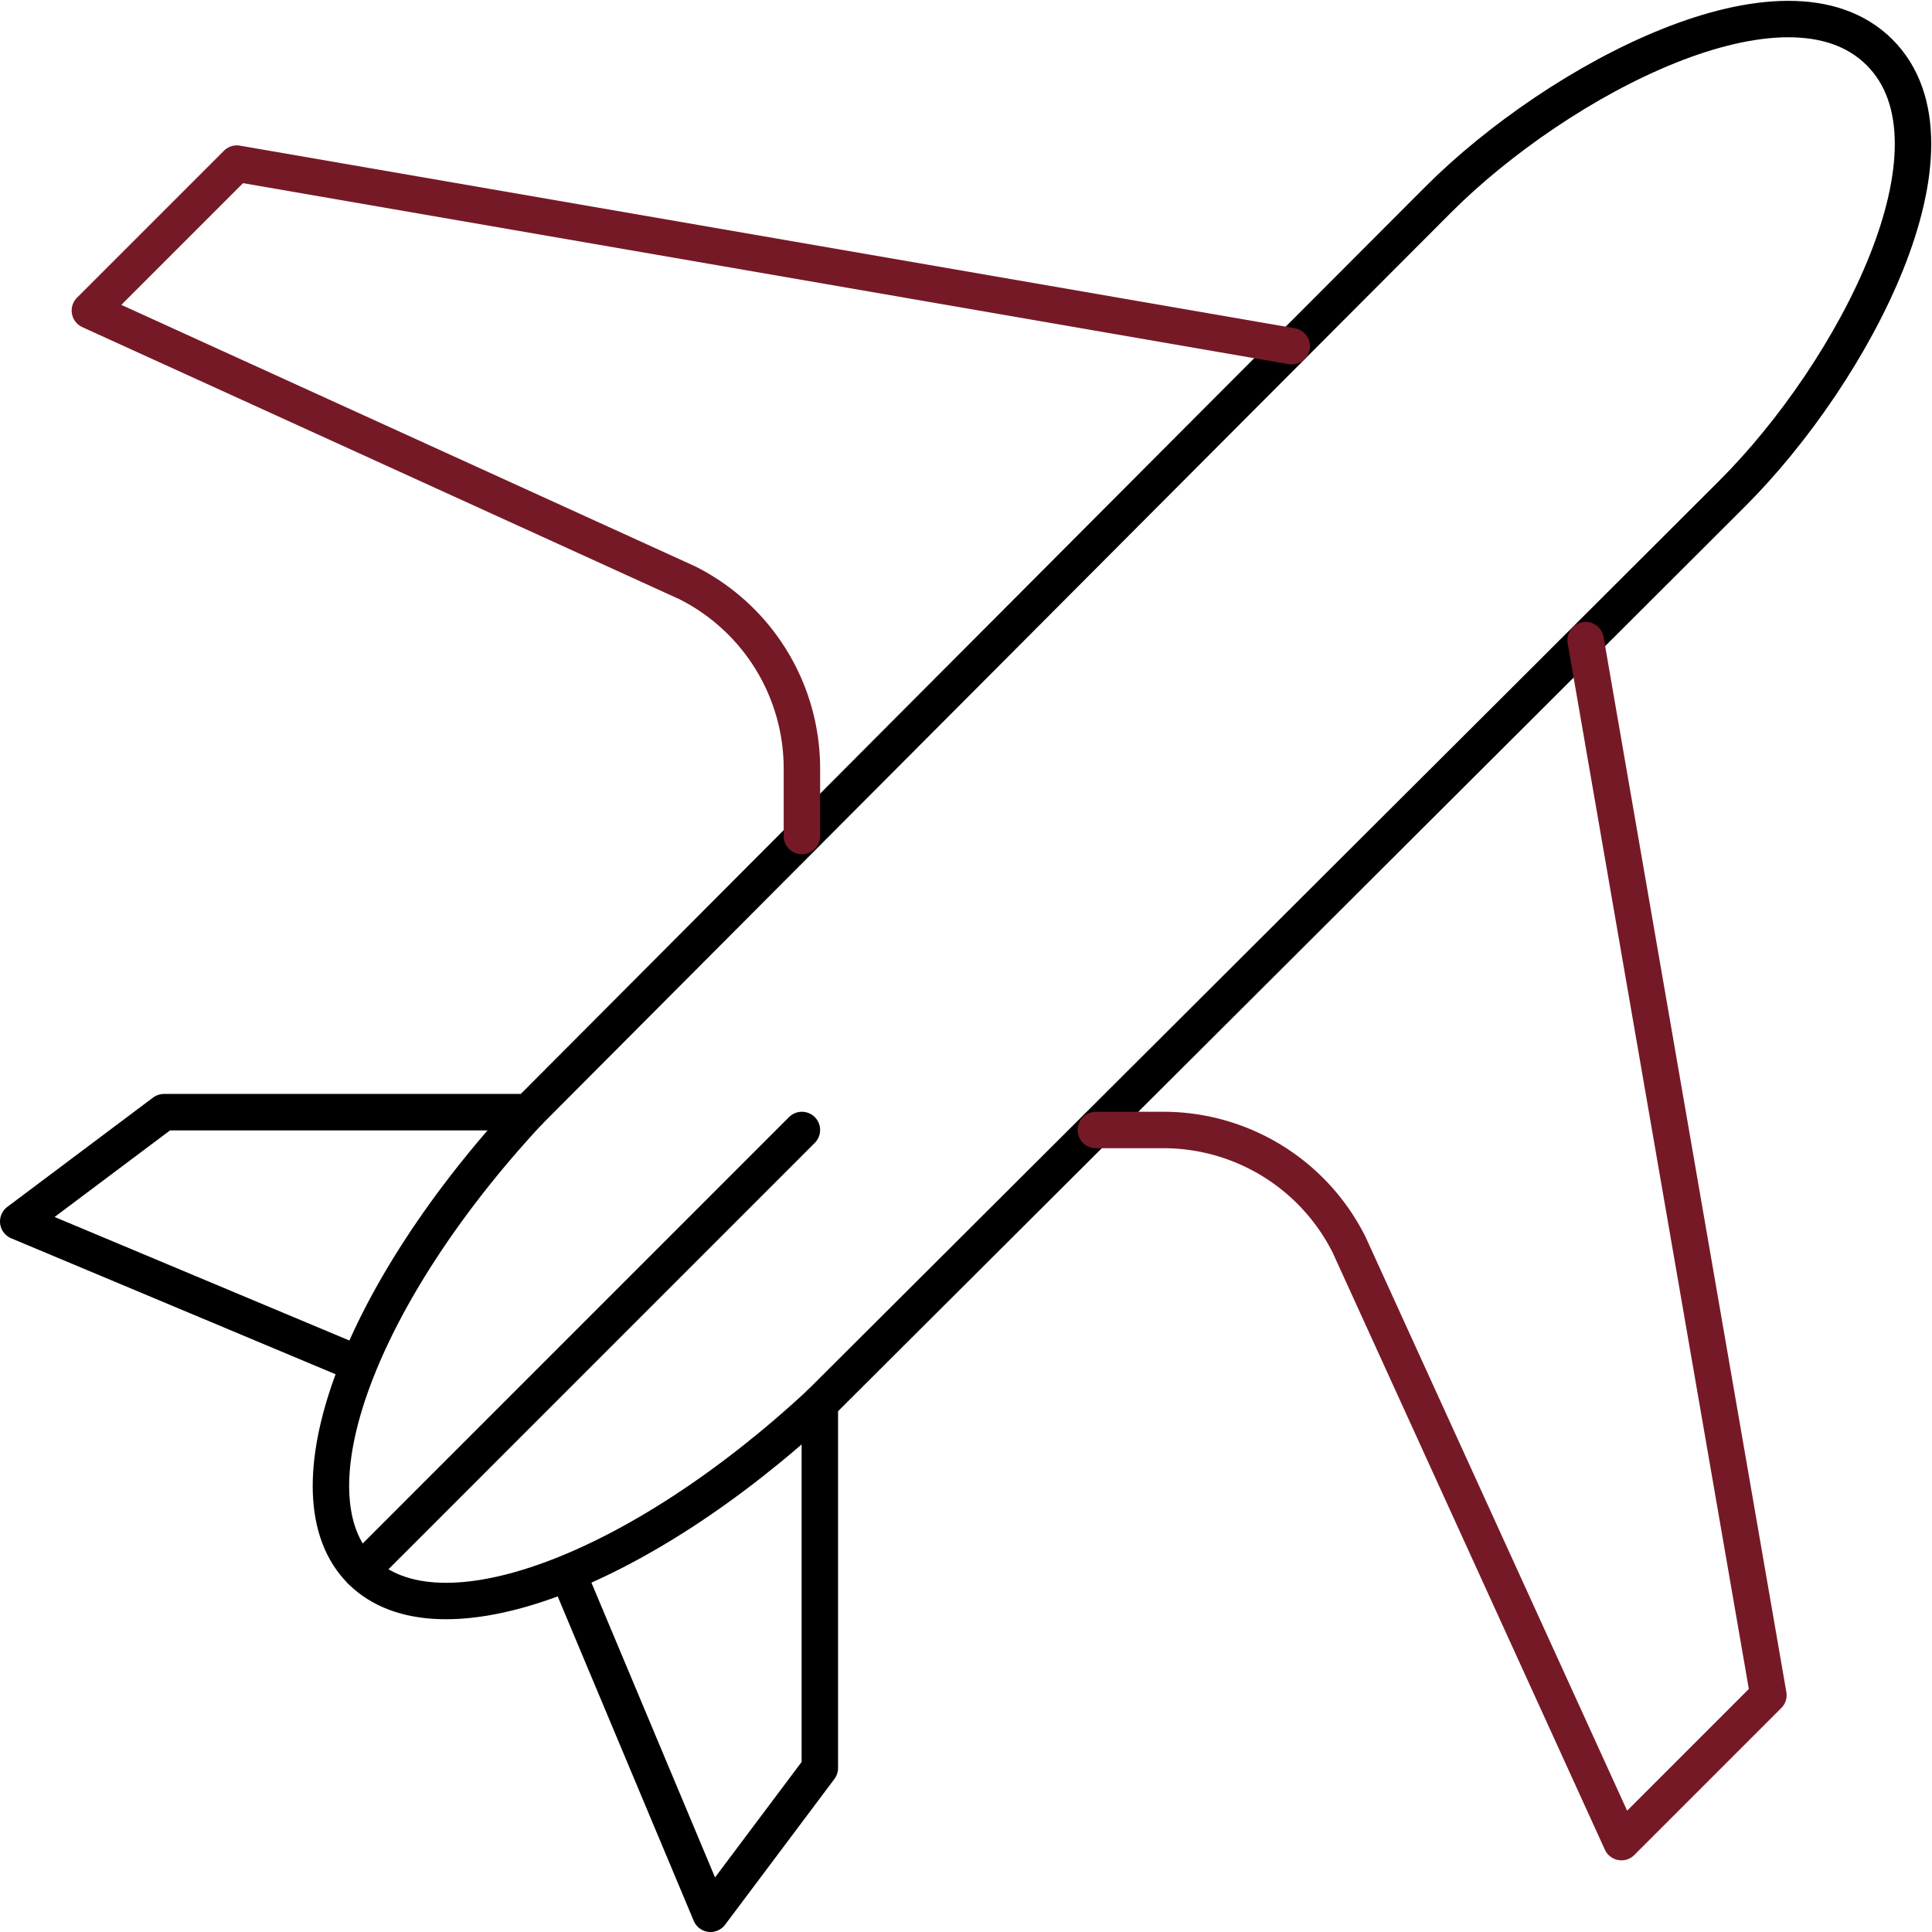
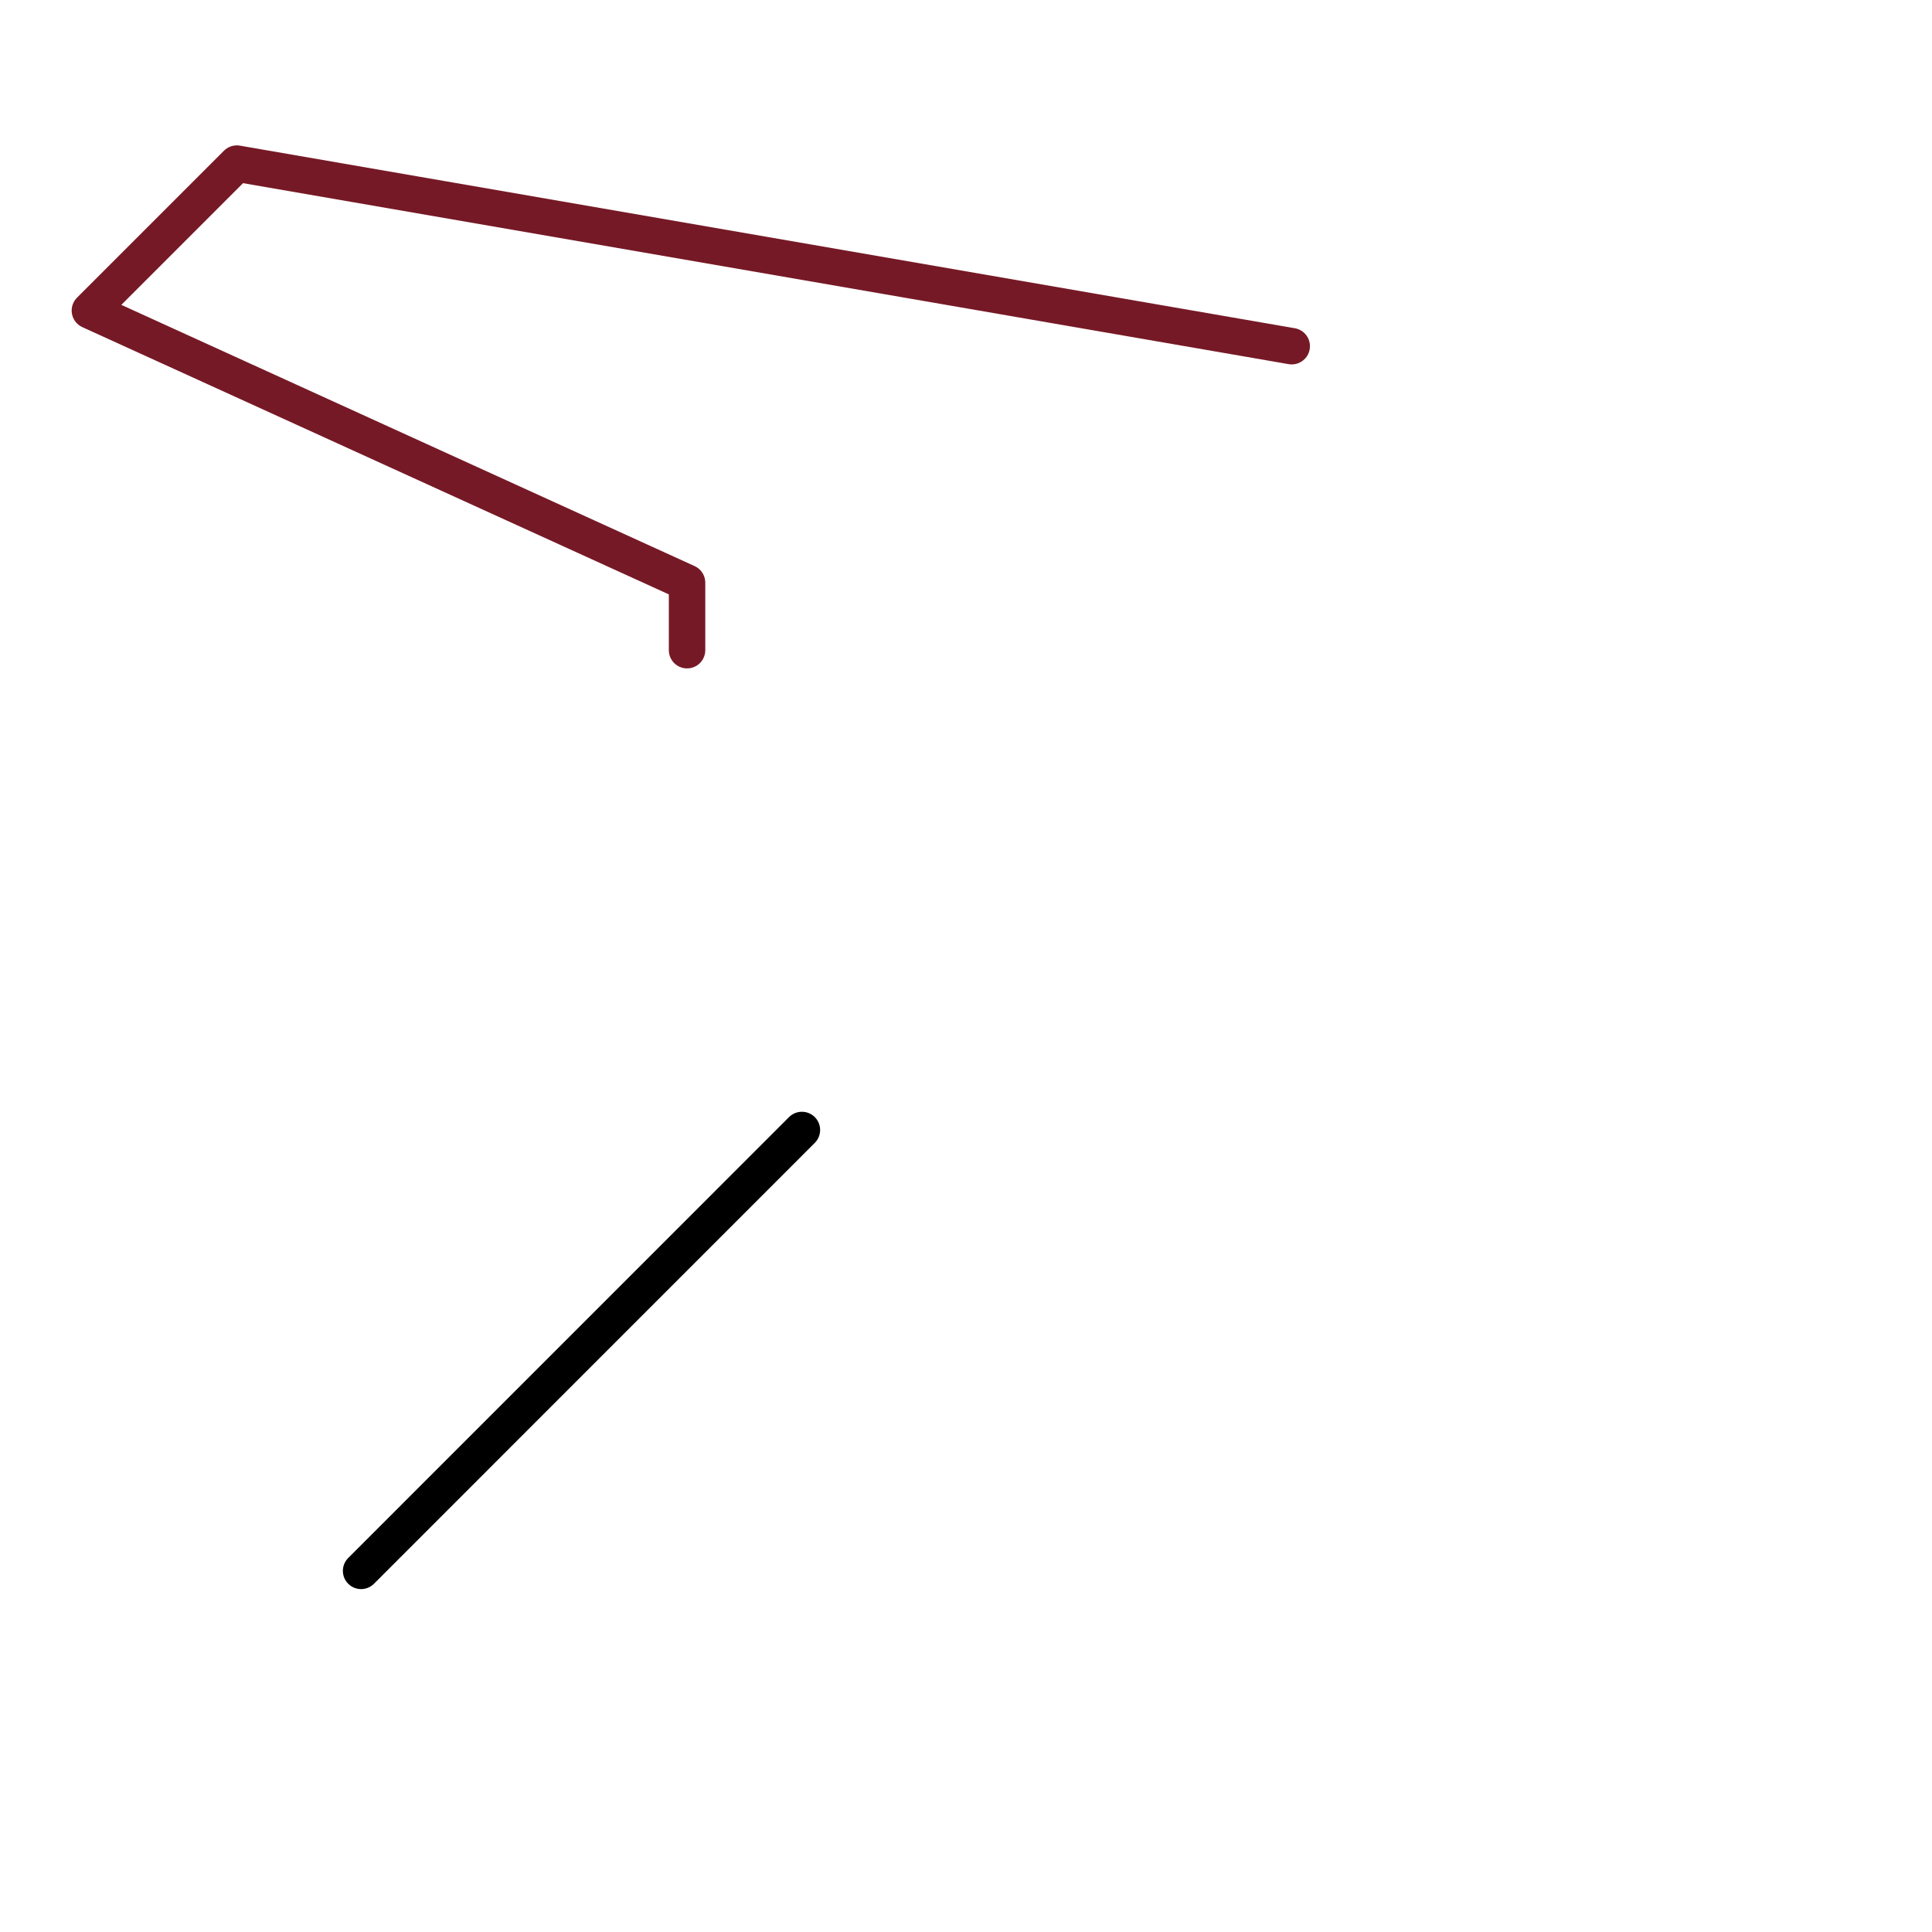
<svg xmlns="http://www.w3.org/2000/svg" width="53.023" height="53.023" viewBox="0 0 53.023 53.023">
  <defs>
    <style>
      .cls-1, .cls-2 {
        fill: none;
        stroke-linecap: round;
        stroke-linejoin: round;
      }

      .cls-1 {
        stroke: #000;
      }

      .cls-2 {
        stroke: #761926;
      }
    </style>
  </defs>
  <g id="veh-plane-2" transform="translate(-840.5 -392.477)">
-     <path id="Path_537" data-name="Path 537" class="cls-1" d="M856.083,435.658,860,445l3-4V431s21.731-21.669,25.05-24.988,6.6-9.537,4.032-12.1-8.821.756-12.1,4.033S855,423,855,423H845l-4,3,9.341,3.915" />
    <line id="Line_133" data-name="Line 133" class="cls-1" y1="12.1" x2="12.098" transform="translate(850.41 423.489)" />
-     <path id="Path_538" data-name="Path 538" class="cls-2" d="M875.951,401.978,847,396.967,842.967,401l16.389,7.468a5.706,5.706,0,0,1,3.152,5.1v1.853" />
-     <path id="Path_539" data-name="Path 539" class="cls-2" d="M884.017,410.045,889.033,439,885,443.033l-7.473-16.391a5.7,5.7,0,0,0-5.1-3.153h-1.852" />
-     <path id="Path_540" data-name="Path 540" class="cls-1" d="M855,423c-4.634,4.991-6.7,10.48-4.59,12.589s7.6.046,12.59-4.589" />
+     <path id="Path_538" data-name="Path 538" class="cls-2" d="M875.951,401.978,847,396.967,842.967,401l16.389,7.468v1.853" />
  </g>
</svg>